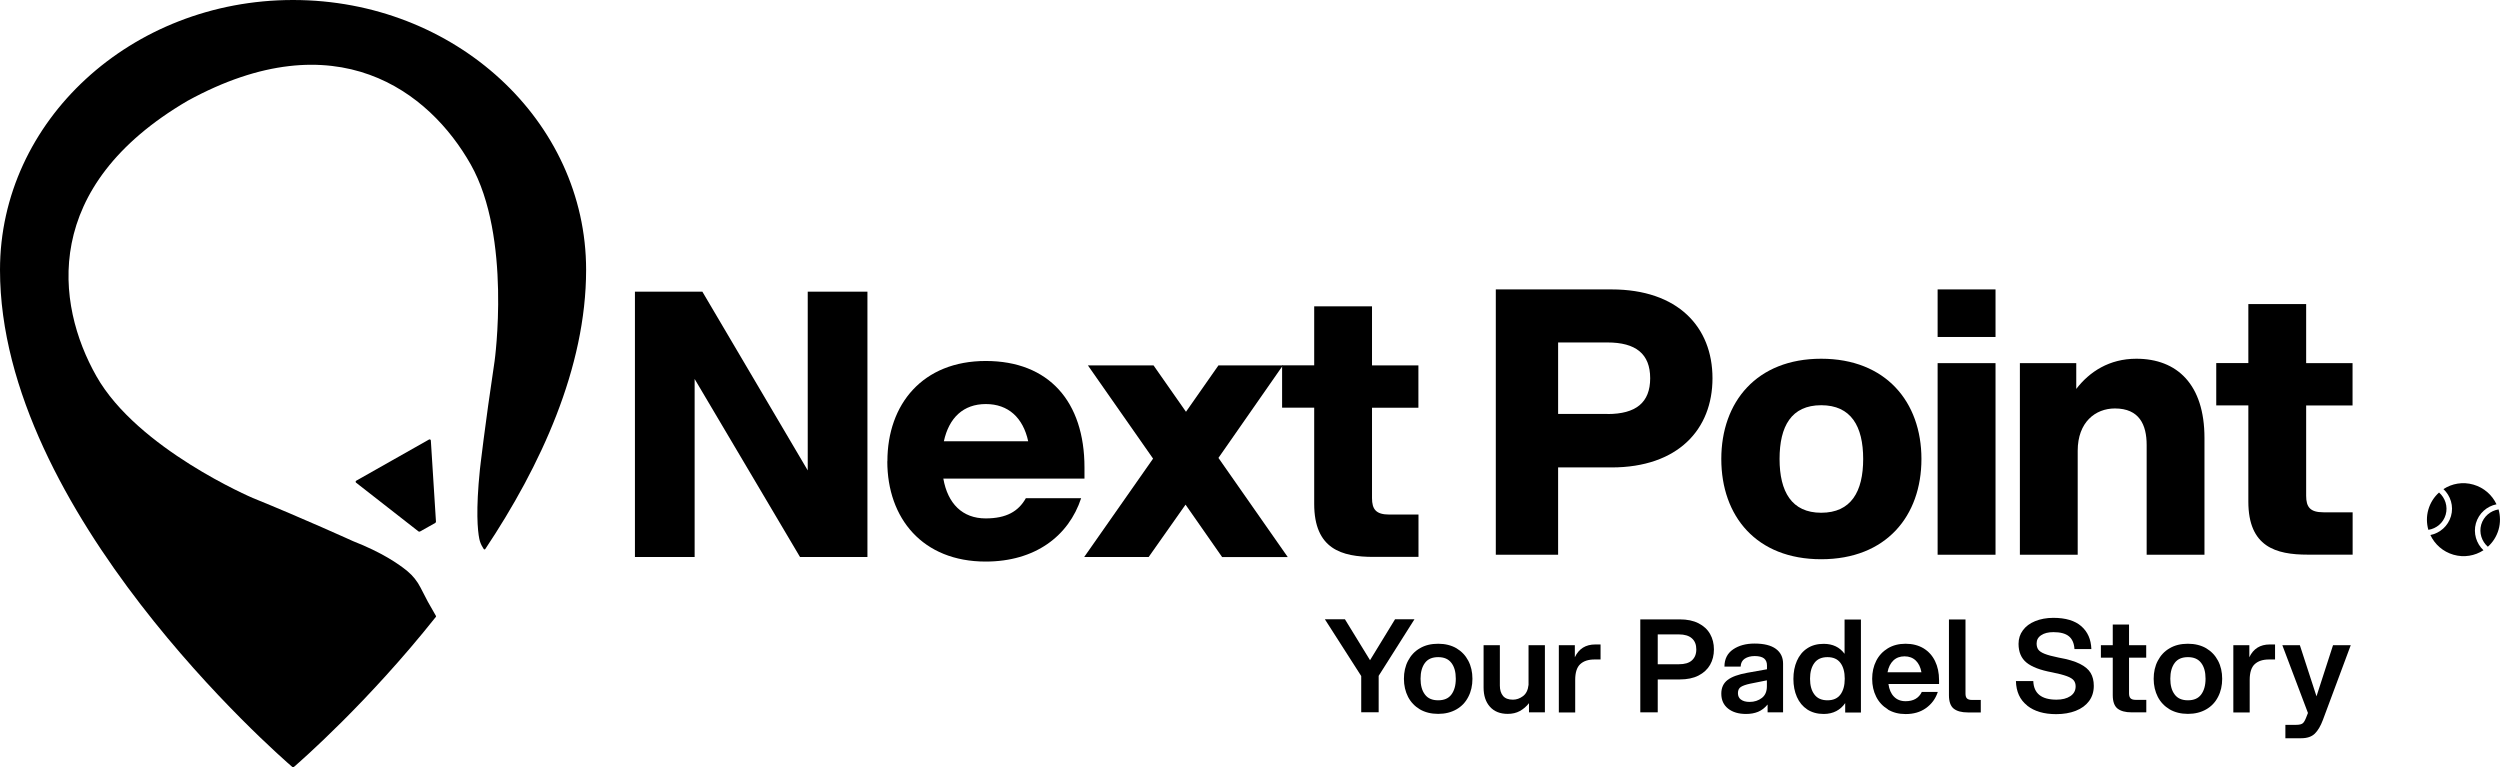
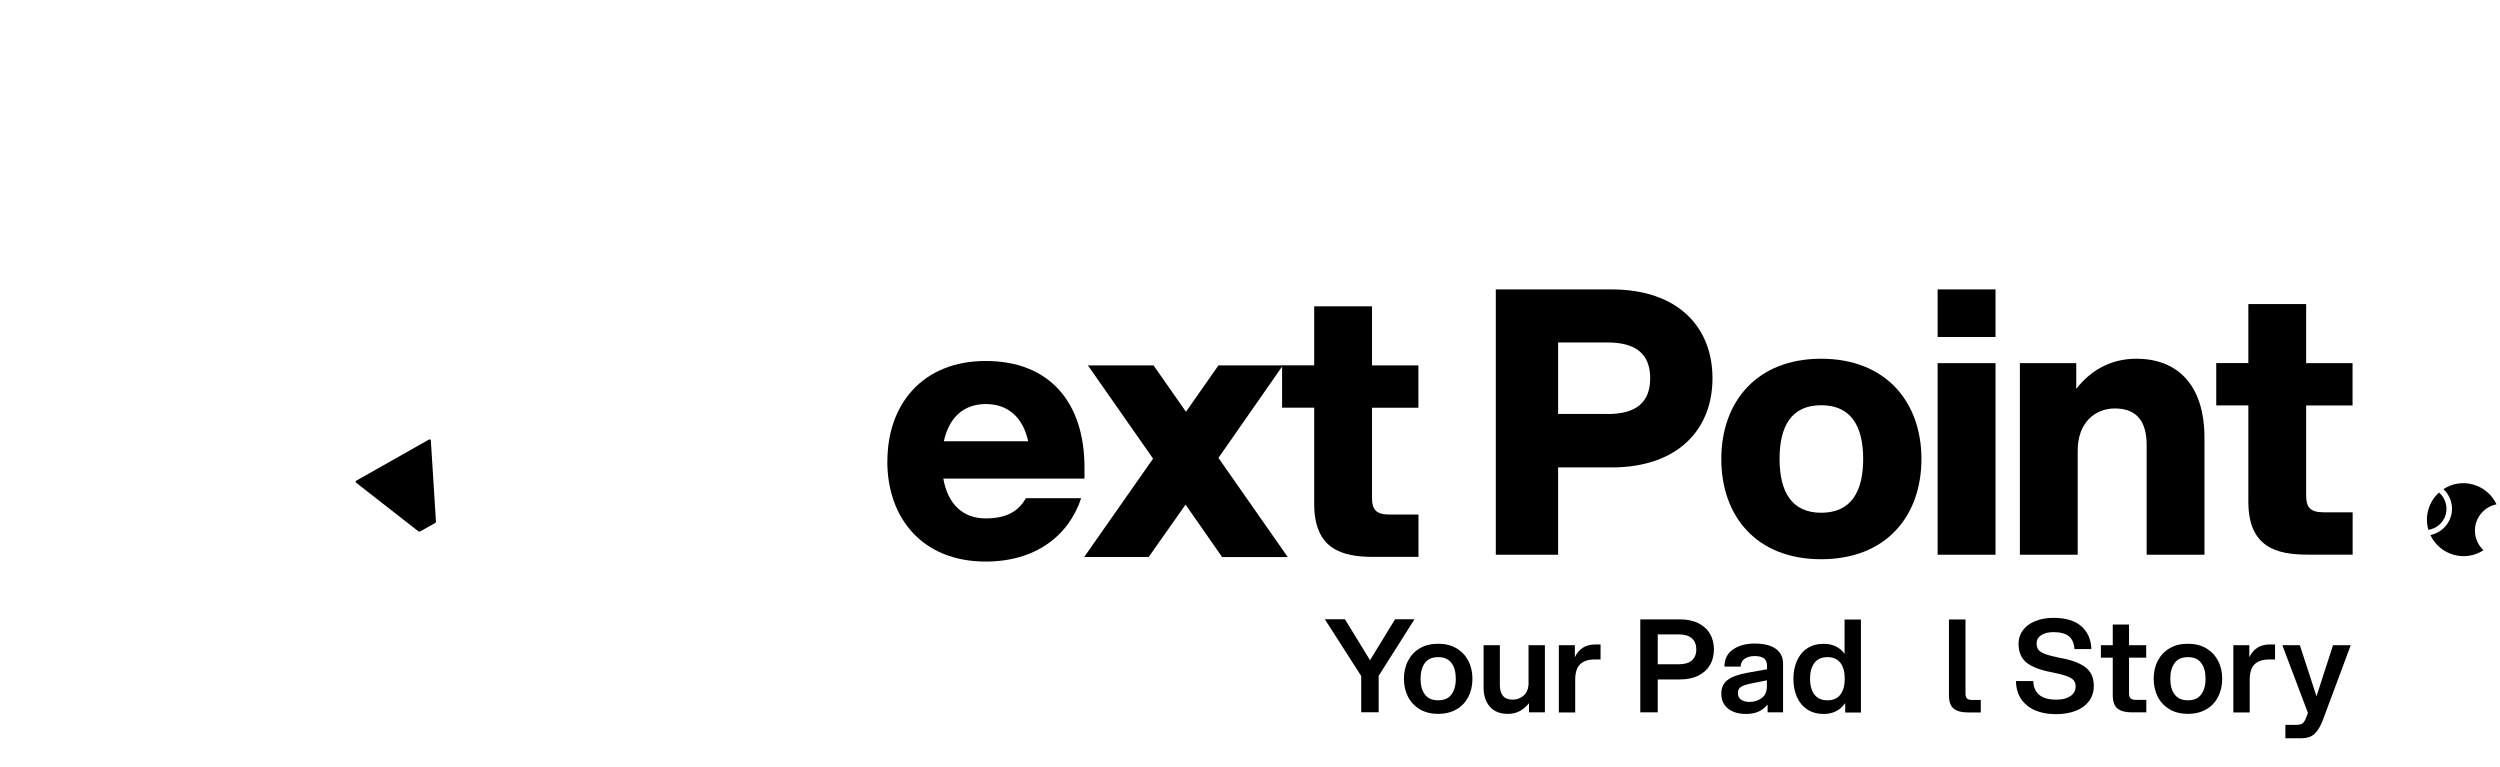
<svg xmlns="http://www.w3.org/2000/svg" id="Calque_2" data-name="Calque 2" viewBox="0 0 278.06 85.35">
  <g id="Calque_1-2" data-name="Calque 1">
    <g>
-       <path d="M47.59,66.93l-.83-1.6c-.35-.68-.83-1.29-1.42-1.78-1.01-.84-2.88-2.11-6.07-3.36,0,0-5.65-2.57-11.15-4.8,0,0-12.82-5.45-17.4-13.55-4.58-8.09-6.14-21.1,10.15-30.63,16.55-9.06,26.9-1.02,31.48,7.07,4.58,8.09,2.66,21.89,2.66,21.89-1.09,7.25-1.63,12.03-1.63,12.03-.47,4.58-.26,6.79-.07,7.73.07.33.19.65.37.93l.12.2c.04.07.13.07.18,0,6.14-9.22,11.21-20.14,11.21-31.05C65.19,13.44,50.6,0,32.59,0,14.59,0,0,13.44,0,30.02c0,26.93,30.89,53.89,32.53,55.3.04.03.1.03.14,0,.78-.68,8.23-7.17,15.81-16.71.03-.03.03-.08,0-.12l-.89-1.56Z" />
      <path d="M47.71,48.89l-8.08,4.57c-.09.05-.1.17-.02.23l6.94,5.42s.11.04.16.01l1.71-.96s.07-.08.07-.13l-.57-9.03c0-.1-.12-.17-.21-.11Z" />
-       <path d="M276.71,60.81c.55-.49.97-1.14,1.19-1.9.22-.76.2-1.54,0-2.25-.89.14-1.66.77-1.93,1.69-.26.92.06,1.87.74,2.46Z" />
      <path d="M270.32,59.51c.48,1.03,1.39,1.85,2.57,2.19,1.18.34,2.38.12,3.33-.5-.79-.74-1.15-1.89-.84-3,.32-1.11,1.23-1.9,2.29-2.11-.48-1.03-1.39-1.85-2.57-2.19-1.18-.34-2.38-.12-3.33.5.79.74,1.16,1.89.84,3-.32,1.11-1.23,1.9-2.3,2.11Z" />
      <path d="M270.09,56.68c-.22.76-.2,1.54,0,2.25.89-.13,1.67-.77,1.93-1.69.26-.92-.06-1.87-.74-2.46-.55.49-.97,1.14-1.19,1.9Z" />
      <g>
-         <path d="M77.26,42.15v19.8h-6.64v-29.51h7.5l11.72,19.88v-19.88h6.64v29.51h-7.5l-11.72-19.8Z" />
        <path d="M98.7,51.3c0-6.35,3.93-11.15,10.94-11.15s10.98,4.51,10.98,11.85v1.23h-15.7c.49,2.79,2.13,4.43,4.71,4.43,2.3,0,3.65-.78,4.47-2.25h6.15c-1.39,4.22-5.12,7.05-10.62,7.05-7.01,0-10.94-4.8-10.94-11.15ZM114.36,49.08c-.57-2.62-2.21-4.14-4.71-4.14s-4.1,1.52-4.67,4.14h9.39Z" />
        <path d="M131.86,56.13l-4.1,5.82h-7.17l7.66-10.94-7.25-10.37h7.3l3.61,5.16,3.61-5.16h7.17l-7.17,10.29,7.71,11.03h-7.3l-4.06-5.82Z" />
        <path d="M152.6,34.08v6.56h5.16v4.71h-5.16v10.04c0,1.27.45,1.84,1.93,1.84h3.24v4.71h-5c-3.53,0-6.6-.86-6.6-5.9v-10.7h-3.57v-4.71h3.57v-6.56h6.44Z" />
      </g>
      <g>
        <path d="M166.37,32.19h12.87c7.38,0,11.23,4.18,11.23,9.88s-3.85,9.92-11.23,9.92h-5.94v9.71h-6.93v-29.51ZM178.79,46.05c3.16,0,4.75-1.27,4.75-3.98s-1.6-3.98-4.75-3.98h-5.49v7.95h5.49Z" />
        <path d="M191.45,51.05c0-6.35,3.93-11.15,11.11-11.15s11.15,4.8,11.15,11.15-3.93,11.15-11.15,11.15-11.11-4.8-11.11-11.15ZM202.56,57.03c3.32,0,4.67-2.34,4.67-5.98s-1.35-5.98-4.67-5.98-4.63,2.34-4.63,5.98,1.35,5.98,4.63,5.98Z" />
        <path d="M215.51,32.19h6.44v5.29h-6.44v-5.29ZM215.51,40.39h6.44v21.31h-6.44v-21.31Z" />
        <path d="M235.23,45.43c-2.17,0-4.14,1.52-4.14,4.71v11.56h-6.43v-21.31h6.27v2.87c1.48-1.93,3.69-3.36,6.68-3.36,4.55,0,7.58,2.87,7.58,8.81v12.99h-6.43v-12.21c0-2.25-.82-4.06-3.53-4.06Z" />
        <path d="M256.5,33.83v6.56h5.16v4.71h-5.16v10.04c0,1.27.45,1.84,1.93,1.84h3.24v4.71h-5c-3.53,0-6.6-.86-6.6-5.9v-10.7h-3.57v-4.71h3.57v-6.56h6.44Z" />
      </g>
      <g>
        <path d="M151.4,75.19l-4.04-6.31h2.23l2.79,4.55,2.78-4.55h2.16l-3.98,6.29v4.05h-1.94v-4.04Z" />
        <path d="M157.93,78.9c-.57-.34-1.01-.8-1.32-1.39-.3-.59-.46-1.26-.46-2.01s.15-1.42.46-2.01.74-1.06,1.32-1.39c.57-.34,1.25-.5,2.03-.5s1.46.17,2.03.5c.57.34,1.01.8,1.32,1.39s.46,1.26.46,2.01-.15,1.42-.46,2.01c-.3.59-.74,1.06-1.32,1.39s-1.25.5-2.03.5-1.46-.17-2.03-.5ZM158.49,77.25c.32.43.81.64,1.47.64s1.15-.21,1.47-.64c.32-.43.49-1.01.49-1.76s-.16-1.33-.49-1.76-.81-.64-1.47-.64-1.15.21-1.47.64c-.32.43-.49,1.01-.49,1.76s.16,1.33.49,1.76Z" />
        <path d="M167.17,77.4c.23.28.6.42,1.1.42.4,0,.77-.13,1.12-.39.35-.26.56-.68.62-1.26v-4.41h1.82v7.47h-1.77v-1.02c-.28.36-.62.65-1.01.87-.4.22-.85.32-1.36.32-.85,0-1.51-.27-1.98-.8-.47-.53-.7-1.24-.7-2.13v-4.71h1.81v4.5c0,.48.12.86.35,1.14Z" />
        <path d="M173.39,71.76h1.77v1.34c.45-.95,1.21-1.42,2.27-1.42h.59v1.67h-.67c-.69,0-1.21.17-1.59.52-.37.34-.56.93-.56,1.75v3.62h-1.82v-7.47Z" />
        <path d="M182.44,68.89h4.39c.82,0,1.51.14,2.08.43.57.29,1,.68,1.29,1.19.29.51.43,1.08.43,1.72s-.14,1.21-.43,1.72c-.29.5-.72.9-1.29,1.19-.57.29-1.26.43-2.08.43h-2.45v3.66h-1.94v-10.34ZM186.73,73.88c.65,0,1.13-.14,1.45-.43.32-.29.49-.69.49-1.22s-.16-.94-.49-1.23c-.32-.29-.81-.44-1.45-.44h-2.35v3.32h2.35Z" />
        <path d="M196.59,78.37c-.31.37-.66.64-1.05.8-.39.16-.84.24-1.34.24-.83,0-1.5-.2-2-.6-.5-.4-.75-.95-.75-1.66,0-.65.23-1.16.7-1.52s1.2-.62,2.19-.8l2.19-.39v-.43c0-.34-.11-.6-.33-.78-.22-.17-.57-.26-1.04-.26-.44,0-.81.1-1.1.29-.29.19-.44.48-.46.88h-1.8c0-.84.33-1.48.96-1.91.63-.43,1.42-.65,2.39-.65,1.05,0,1.84.2,2.37.59.53.39.8.94.8,1.64v5.42h-1.72v-.86ZM193.64,77.81c.22.17.54.26.96.26.53,0,.98-.15,1.36-.44.38-.29.56-.73.56-1.3v-.66l-1.85.37c-.47.1-.82.22-1.04.36s-.33.37-.33.69.11.55.33.72Z" />
        <path d="M205.23,79.23v-1.03c-.26.38-.59.68-.99.89-.4.21-.87.32-1.4.32-.71,0-1.32-.17-1.83-.5-.51-.34-.89-.8-1.15-1.39-.26-.59-.39-1.26-.39-2.01s.13-1.42.39-2.01c.26-.59.64-1.06,1.15-1.39.51-.34,1.12-.5,1.83-.5,1,0,1.78.37,2.32,1.11v-3.81h1.82v10.34h-1.75ZM201.81,77.25c.32.43.81.64,1.45.64s1.12-.21,1.44-.64c.32-.43.48-1.01.48-1.76s-.16-1.33-.48-1.76c-.32-.43-.8-.64-1.44-.64s-1.13.21-1.45.64c-.32.43-.49,1.01-.49,1.76s.16,1.33.49,1.76Z" />
-         <path d="M209.97,78.89c-.56-.34-.99-.8-1.29-1.39-.3-.59-.45-1.26-.45-2s.15-1.41.45-2c.3-.59.73-1.05,1.29-1.39.56-.34,1.22-.51,1.98-.51s1.42.17,1.98.5c.56.34.99.81,1.29,1.42.3.61.45,1.32.45,2.13v.43h-5.63c.08.59.28,1.06.61,1.4.33.34.76.51,1.3.51.87,0,1.47-.34,1.8-1.03h1.78c-.25.76-.69,1.35-1.32,1.8s-1.38.66-2.26.66c-.76,0-1.42-.17-1.98-.51ZM213.71,74.77c-.1-.56-.31-.99-.63-1.3-.32-.31-.74-.47-1.25-.47s-.93.16-1.25.47c-.32.31-.54.74-.64,1.3h3.78Z" />
        <path d="M218.61,68.89v8.25c0,.25.05.43.16.54.11.11.29.17.56.17h.98v1.39h-1.45c-.69,0-1.2-.14-1.56-.42-.35-.28-.53-.78-.53-1.49v-8.43h1.82Z" />
        <path d="M225.46,78.46c-.8-.63-1.21-1.53-1.24-2.71h1.93c.05,1.38.91,2.07,2.58,2.07.64,0,1.15-.13,1.54-.39s.59-.62.59-1.09c0-.26-.07-.48-.2-.65-.14-.18-.39-.34-.77-.48-.38-.14-.93-.29-1.65-.43-1.3-.24-2.25-.6-2.84-1.08-.59-.48-.89-1.18-.89-2.09,0-.57.16-1.07.48-1.5.32-.44.77-.78,1.36-1.02.59-.24,1.26-.37,2.03-.37,1.36,0,2.4.31,3.11.93.71.62,1.08,1.46,1.12,2.54h-1.88c-.04-.64-.25-1.12-.62-1.42-.38-.31-.95-.46-1.72-.46-.57,0-1.02.11-1.36.34-.34.22-.51.53-.51.91,0,.28.06.51.18.68.12.18.36.34.71.48.35.14.87.28,1.56.42,1.01.18,1.8.41,2.37.7.56.28.96.62,1.19,1.01.23.39.35.86.35,1.43,0,.66-.18,1.23-.53,1.7-.35.47-.84.83-1.48,1.08s-1.36.37-2.18.37c-1.34,0-2.41-.31-3.21-.94Z" />
        <path d="M236.8,69.46v2.3h1.91v1.39h-1.91v3.98c0,.25.06.43.17.54.11.11.3.17.56.17h1.19v1.39h-1.64c-.69,0-1.2-.14-1.56-.42-.35-.28-.53-.78-.53-1.49v-4.17h-1.32v-1.39h1.32v-2.3h1.81Z" />
        <path d="M241.32,78.9c-.57-.34-1.01-.8-1.32-1.39-.3-.59-.46-1.26-.46-2.01s.15-1.42.46-2.01.74-1.06,1.32-1.39c.57-.34,1.25-.5,2.03-.5s1.46.17,2.03.5c.57.34,1.01.8,1.32,1.39s.46,1.26.46,2.01-.15,1.42-.46,2.01c-.3.59-.74,1.06-1.32,1.39s-1.25.5-2.03.5-1.46-.17-2.03-.5ZM241.88,77.25c.32.43.81.64,1.47.64s1.15-.21,1.47-.64c.32-.43.49-1.01.49-1.76s-.16-1.33-.49-1.76-.81-.64-1.47-.64-1.15.21-1.47.64c-.32.43-.49,1.01-.49,1.76s.16,1.33.49,1.76Z" />
        <path d="M248.41,71.76h1.77v1.34c.45-.95,1.21-1.42,2.27-1.42h.59v1.67h-.67c-.69,0-1.21.17-1.59.52-.37.34-.56.93-.56,1.75v3.62h-1.82v-7.47Z" />
        <path d="M254.19,80.62h1.19c.36,0,.61-.06.75-.18.14-.12.27-.36.4-.71l.17-.43-2.85-7.54h1.95l1.85,5.69,1.84-5.69h1.97l-3.1,8.32c-.25.67-.55,1.18-.9,1.52-.35.34-.85.51-1.52.51h-1.75v-1.48Z" />
      </g>
    </g>
  </g>
</svg>